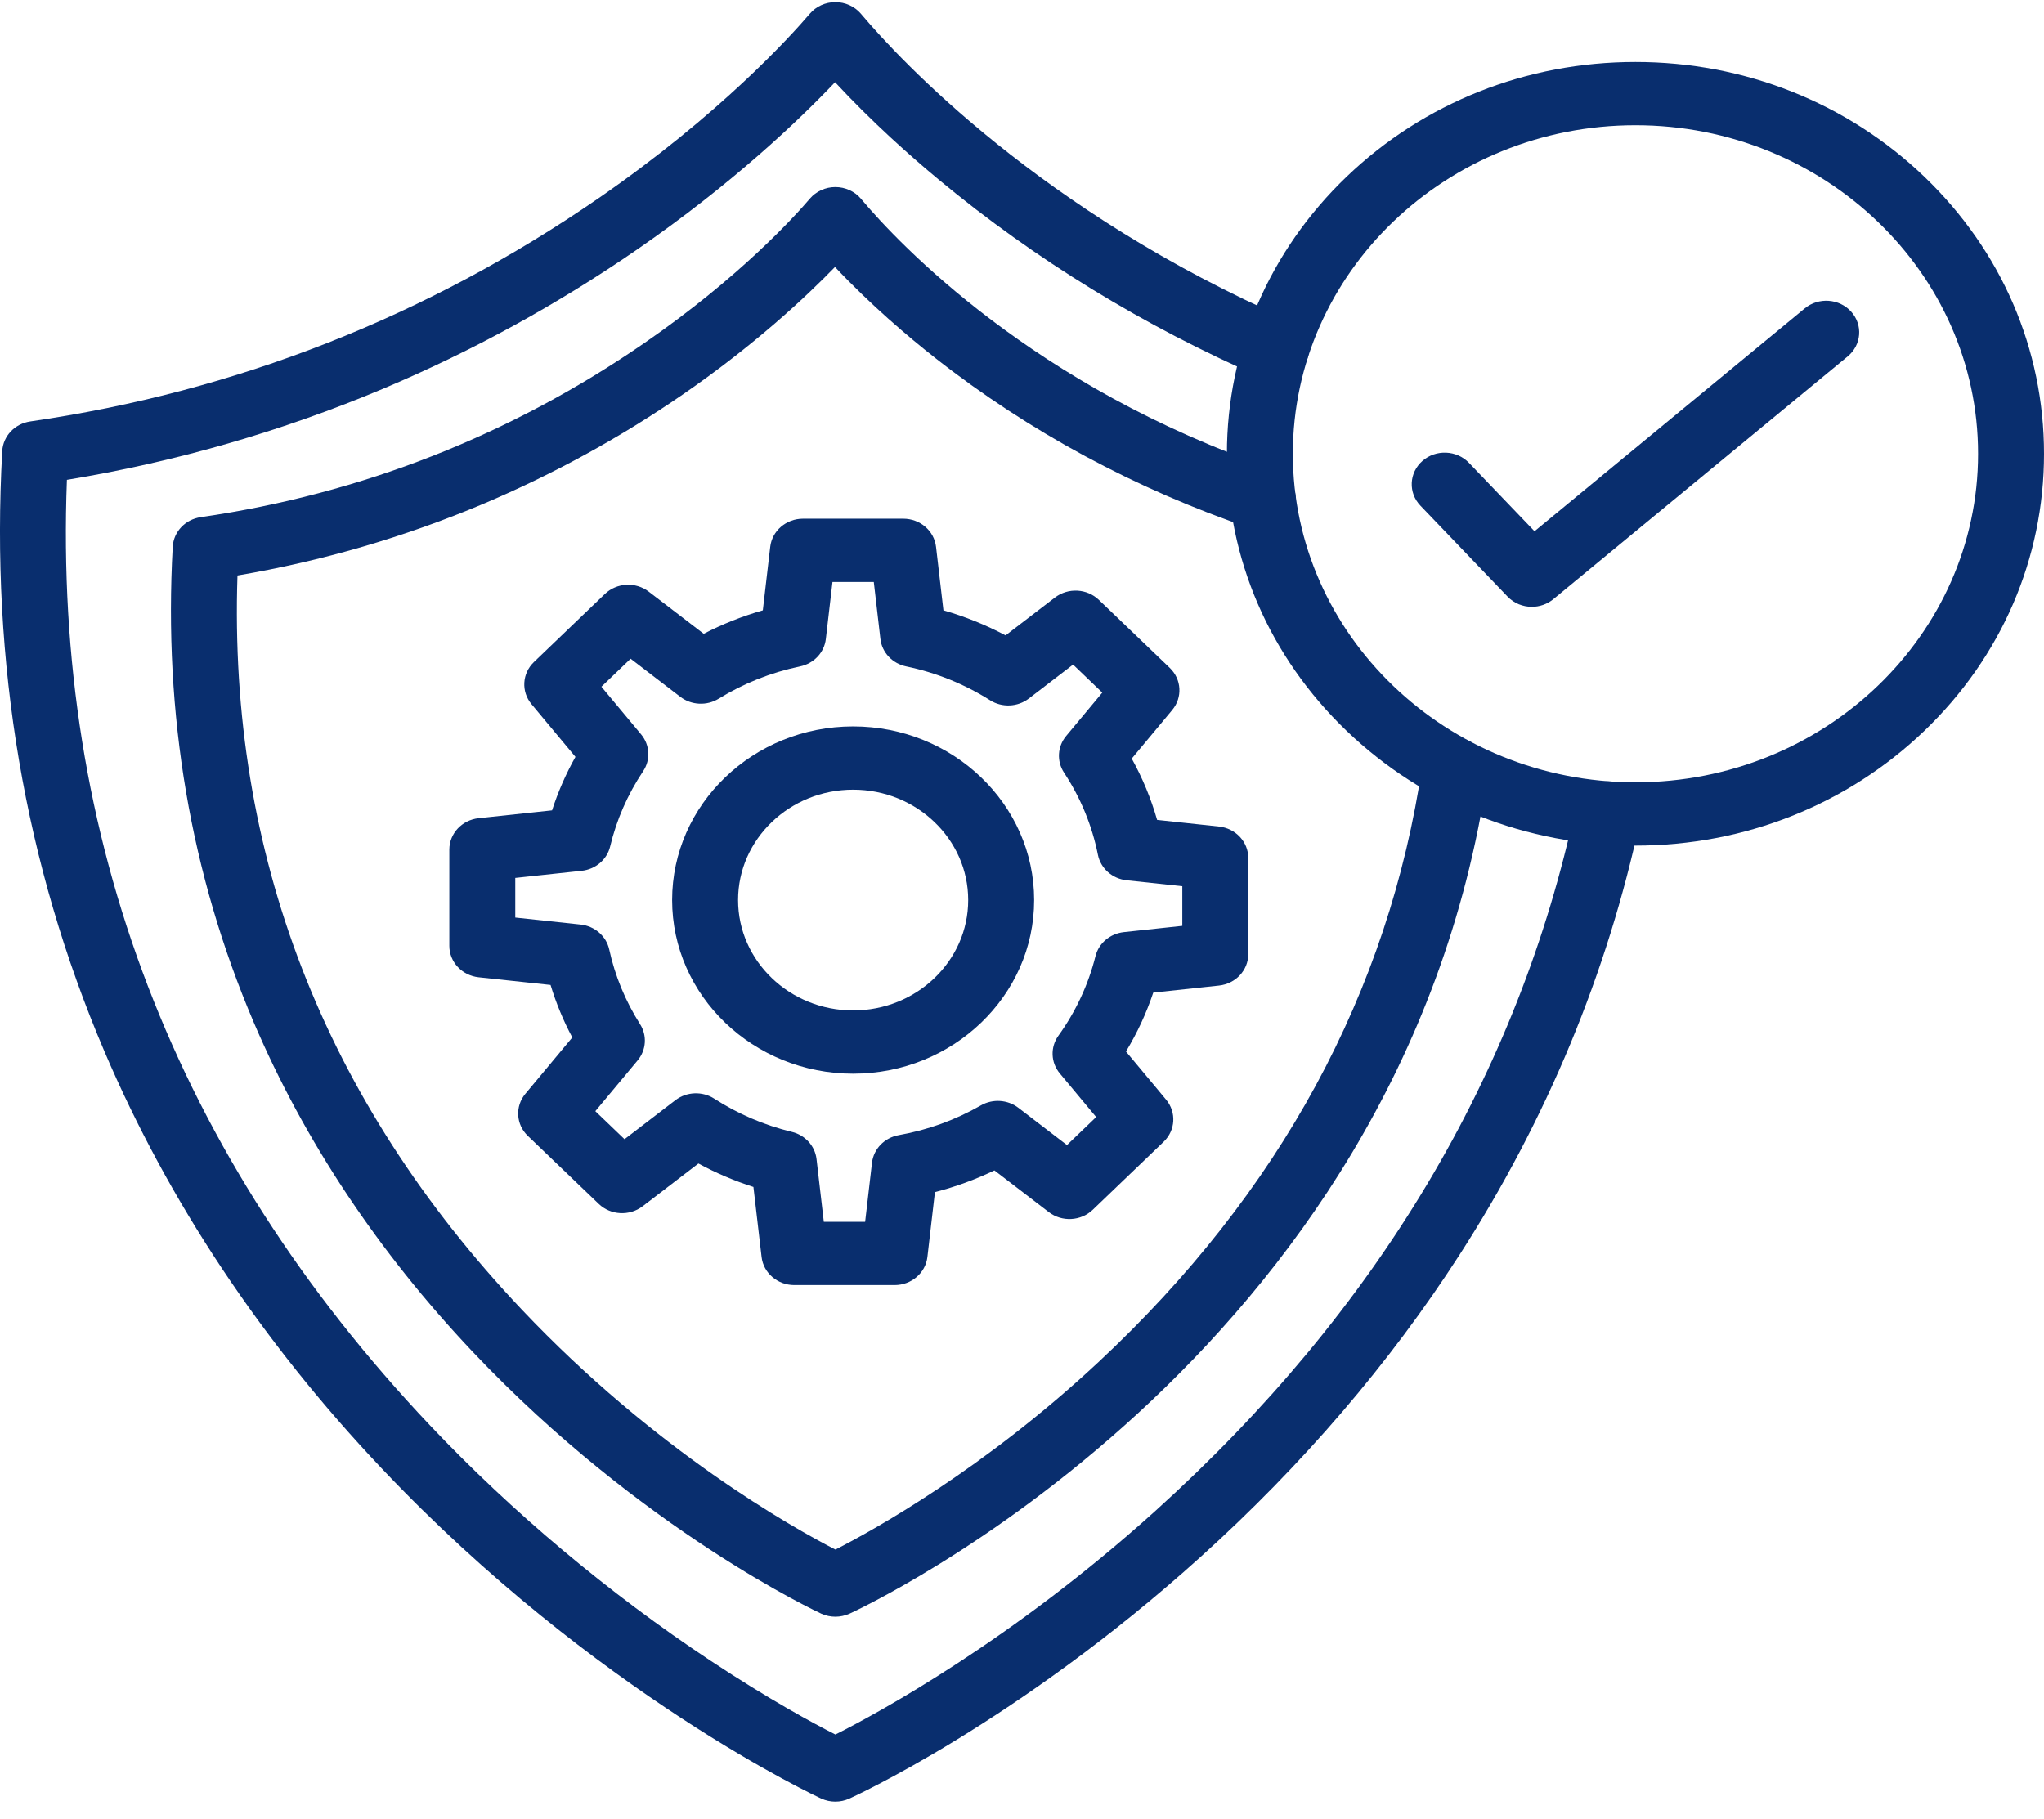
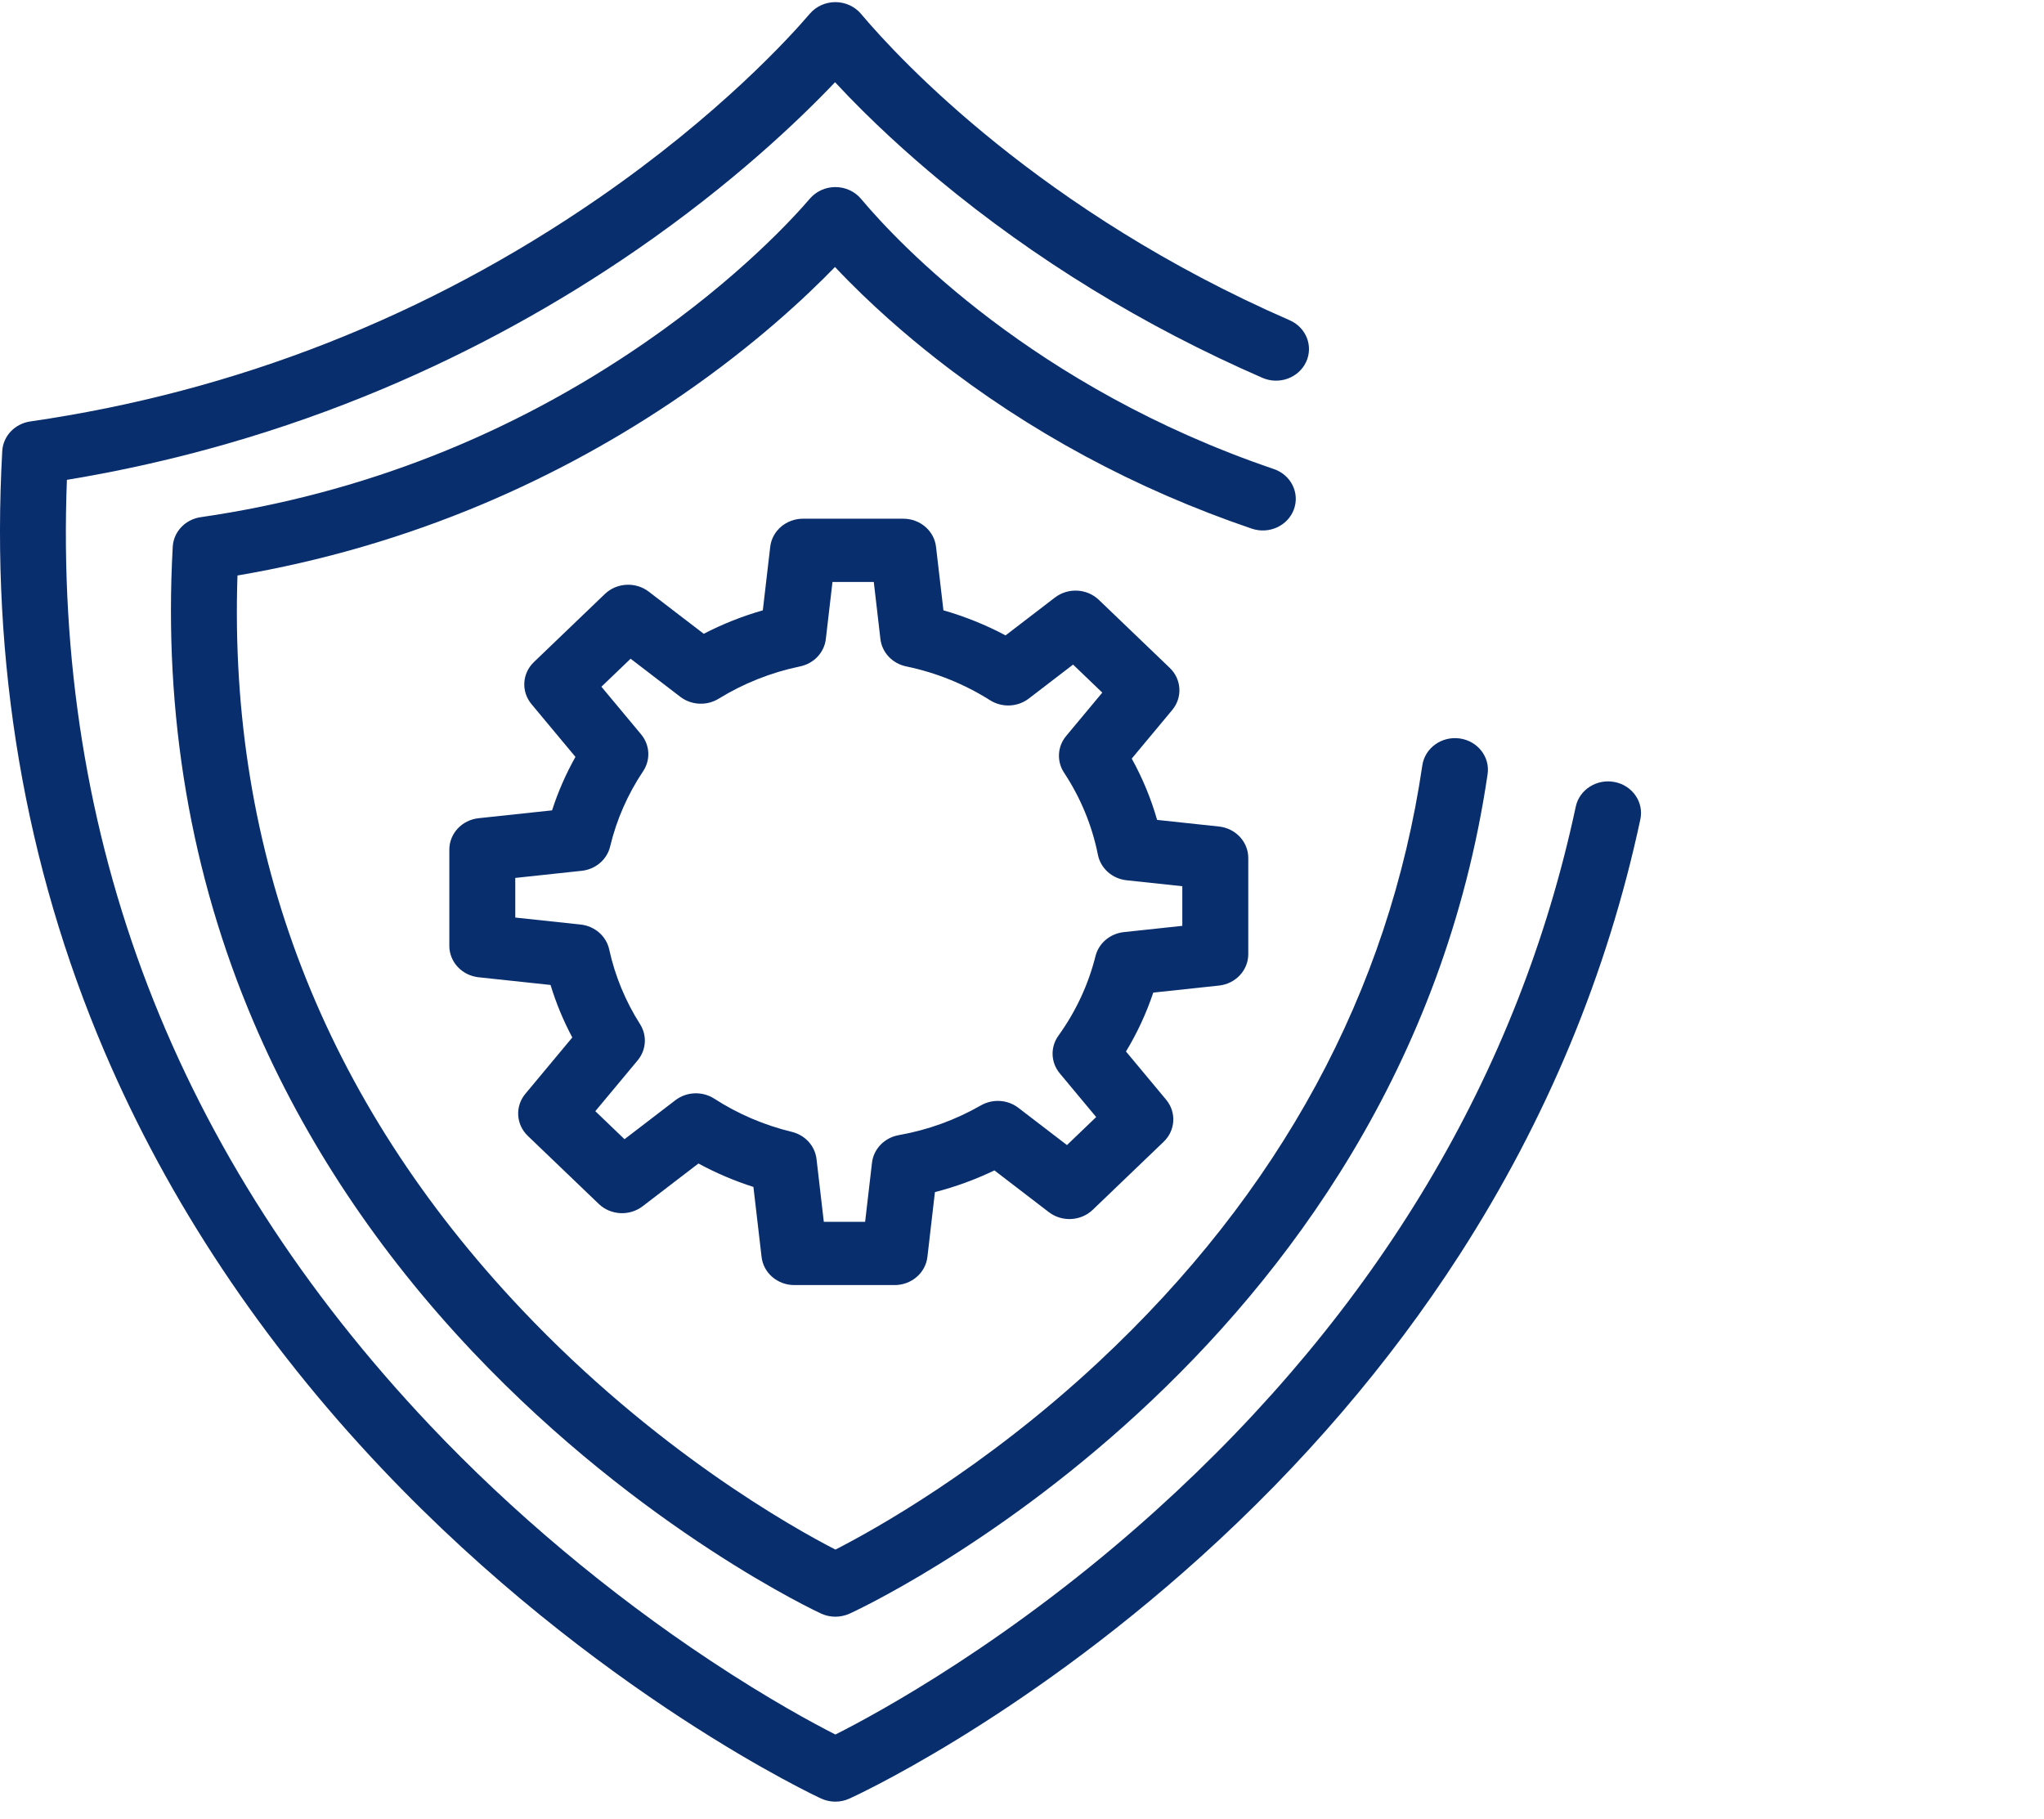
<svg xmlns="http://www.w3.org/2000/svg" width="100" height="89" viewBox="0 0 100 89" fill="none">
  <path d="M40.868 88.151C40.636 88.151 40.404 88.102 40.188 88.006C40.081 87.958 29.121 82.888 18.66 71.832C12.8 65.639 8.241 58.781 5.111 51.448C1.216 42.324 -0.466 32.44 0.11 22.069C0.151 21.336 0.723 20.731 1.48 20.621C11.535 19.164 20.886 15.491 29.27 9.707C35.22 5.602 38.697 1.752 39.621 0.67C39.927 0.312 40.385 0.104 40.869 0.104C41.352 0.104 41.81 0.312 42.117 0.67L42.181 0.746C44.011 2.906 50.924 10.363 63.095 15.669C63.906 16.022 64.264 16.939 63.896 17.718C63.528 18.496 62.571 18.84 61.76 18.486C55.965 15.96 50.642 12.7 45.937 8.797C44.561 7.655 42.667 5.979 40.854 4.023C39.098 5.871 35.842 8.984 31.153 12.219C27.275 14.894 23.111 17.178 18.777 19.005C13.817 21.097 8.607 22.599 3.273 23.478C2.607 41.014 8.583 56.578 21.048 69.752C25.055 73.987 29.79 77.96 34.742 81.242C37.618 83.149 39.821 84.334 40.871 84.867C42.95 83.819 49.491 80.275 56.533 73.918C67.384 64.123 74.301 52.533 77.092 39.468C77.27 38.631 78.124 38.092 78.996 38.263C79.869 38.435 80.431 39.252 80.252 40.09C78.645 47.612 75.669 54.78 71.407 61.393C67.983 66.706 63.722 71.678 58.743 76.172C49.732 84.306 41.63 87.969 41.549 88.005C41.333 88.102 41.1 88.151 40.868 88.151Z" fill="#092E6E" />
  <path d="M40.869 79.102C40.636 79.102 40.404 79.053 40.188 78.957C40.103 78.919 31.415 74.901 23.137 66.152C18.499 61.249 14.89 55.819 12.411 50.014C9.327 42.788 7.995 34.961 8.451 26.751C8.492 26.018 9.064 25.413 9.821 25.304C17.68 24.164 24.987 21.294 31.541 16.773C36.19 13.565 38.901 10.564 39.621 9.72C39.928 9.361 40.385 9.153 40.869 9.153C41.353 9.153 41.811 9.361 42.117 9.72L42.183 9.798C43.934 11.872 50.559 18.95 62.32 22.949C63.16 23.235 63.599 24.119 63.302 24.924C63.005 25.73 62.083 26.151 61.243 25.866C55.566 23.936 50.356 21.128 45.759 17.518C44.426 16.471 42.597 14.92 40.851 13.063C39.407 14.551 36.917 16.876 33.426 19.286C30.354 21.405 27.056 23.213 23.624 24.661C19.78 26.282 15.747 27.456 11.618 28.158C11.168 41.761 15.844 53.839 25.527 64.074C32.061 70.98 38.761 74.733 40.872 75.818C42.731 74.869 48.121 71.887 53.746 66.639C62.622 58.358 67.951 48.535 69.586 37.446C69.711 36.6 70.527 36.011 71.409 36.13C72.29 36.25 72.904 37.033 72.779 37.879C68.547 66.6 41.819 78.839 41.55 78.959C41.333 79.053 41.1 79.102 40.869 79.102Z" fill="#092E6E" />
-   <path d="M80.013 41.373C74.674 41.373 69.654 39.379 65.879 35.758C62.104 32.138 60.025 27.323 60.025 22.203C60.025 17.082 62.105 12.268 65.879 8.648C69.654 5.027 74.674 3.033 80.013 3.033C85.351 3.033 90.371 5.027 94.146 8.648C97.921 12.268 100 17.082 100 22.203C100 27.323 97.921 32.138 94.146 35.758C90.37 39.379 85.351 41.373 80.013 41.373ZM80.013 6.127C70.77 6.127 63.251 13.339 63.251 22.202C63.251 31.066 70.77 38.277 80.013 38.277C89.255 38.277 96.774 31.067 96.774 22.203C96.774 13.339 89.255 6.127 80.013 6.127Z" fill="#092E6E" />
-   <path d="M74.943 29.69C74.507 29.69 74.073 29.521 73.756 29.19L69.492 24.741C68.889 24.112 68.932 23.133 69.588 22.555C70.243 21.977 71.264 22.018 71.867 22.646L75.074 25.993L88.295 15.089C88.97 14.532 89.988 14.605 90.569 15.253C91.15 15.901 91.073 16.878 90.398 17.436L75.994 29.316C75.69 29.566 75.315 29.69 74.943 29.69Z" fill="#092E6E" />
-   <path d="M41.738 52.533C36.855 52.533 32.883 48.722 32.883 44.037C32.883 39.352 36.855 35.541 41.738 35.541C46.621 35.541 50.594 39.352 50.594 44.037C50.594 48.722 46.621 52.533 41.738 52.533ZM41.738 38.637C38.634 38.637 36.109 41.06 36.109 44.038C36.109 47.016 38.634 49.439 41.738 49.439C44.843 49.439 47.368 47.016 47.368 44.038C47.368 41.06 44.842 38.637 41.738 38.637Z" fill="#092E6E" />
  <path d="M43.768 62.876H38.861C38.04 62.876 37.349 62.284 37.259 61.5L36.86 58.075C35.927 57.776 35.027 57.393 34.169 56.928L31.44 59.02C30.798 59.512 29.873 59.463 29.293 58.905L25.823 55.577C25.242 55.02 25.191 54.132 25.703 53.517L27.999 50.761C27.56 49.938 27.205 49.08 26.935 48.192L23.417 47.816C22.601 47.728 21.983 47.066 21.983 46.278V41.571C21.983 40.782 22.601 40.12 23.417 40.033L27.009 39.649C27.301 38.743 27.684 37.869 28.153 37.033L26.002 34.452C25.49 33.836 25.541 32.949 26.122 32.392L29.592 29.063C30.172 28.506 31.097 28.457 31.739 28.948L34.429 31.01C35.351 30.533 36.318 30.149 37.32 29.862L37.682 26.755C37.773 25.972 38.464 25.379 39.285 25.379H44.191C45.013 25.379 45.704 25.972 45.794 26.755L46.156 29.862C47.213 30.165 48.23 30.575 49.196 31.088L51.613 29.235C52.255 28.744 53.179 28.793 53.76 29.35L57.23 32.679C57.81 33.236 57.862 34.124 57.349 34.739L55.369 37.117C55.898 38.072 56.312 39.075 56.61 40.116L59.636 40.44C60.452 40.527 61.07 41.189 61.07 41.977V46.684C61.07 47.473 60.452 48.135 59.636 48.222L56.422 48.566C56.086 49.571 55.64 50.534 55.087 51.448L57.05 53.804C57.563 54.42 57.512 55.307 56.931 55.864L53.461 59.193C52.88 59.75 51.955 59.8 51.314 59.308L48.65 57.265C47.718 57.714 46.746 58.069 45.74 58.328L45.372 61.501C45.28 62.284 44.59 62.876 43.768 62.876ZM40.304 59.782H42.325L42.661 56.891C42.74 56.213 43.272 55.664 43.971 55.54C45.393 55.288 46.745 54.798 47.989 54.085C48.566 53.753 49.298 53.8 49.824 54.204L52.2 56.026L53.629 54.655L51.849 52.519C51.405 51.985 51.378 51.236 51.782 50.673C52.636 49.487 53.245 48.178 53.595 46.782C53.753 46.149 54.309 45.679 54.984 45.606L57.843 45.3V43.361L55.119 43.07C54.416 42.995 53.847 42.489 53.714 41.823C53.428 40.392 52.87 39.038 52.056 37.803C51.69 37.245 51.731 36.525 52.16 36.01L53.928 33.888L52.499 32.517L50.332 34.179C49.786 34.598 49.021 34.631 48.438 34.262C47.181 33.468 45.8 32.91 44.335 32.606C43.658 32.465 43.15 31.926 43.073 31.266L42.749 28.475H40.728L40.403 31.266C40.327 31.926 39.818 32.465 39.142 32.606C37.724 32.901 36.385 33.433 35.16 34.186C34.578 34.545 33.822 34.507 33.282 34.093L30.852 32.23L29.423 33.6L31.366 35.932C31.797 36.451 31.837 37.175 31.464 37.734C30.707 38.867 30.164 40.106 29.851 41.414C29.698 42.056 29.14 42.534 28.458 42.607L25.209 42.955V44.894L28.405 45.236C29.097 45.31 29.662 45.802 29.805 46.456C30.088 47.749 30.596 48.98 31.314 50.111C31.666 50.666 31.619 51.373 31.196 51.882L29.125 54.368L30.554 55.739L33.041 53.832C33.59 53.41 34.363 53.379 34.947 53.757C36.11 54.506 37.386 55.052 38.739 55.38C39.391 55.538 39.872 56.068 39.947 56.709L40.304 59.782Z" fill="#092E6E" />
</svg>